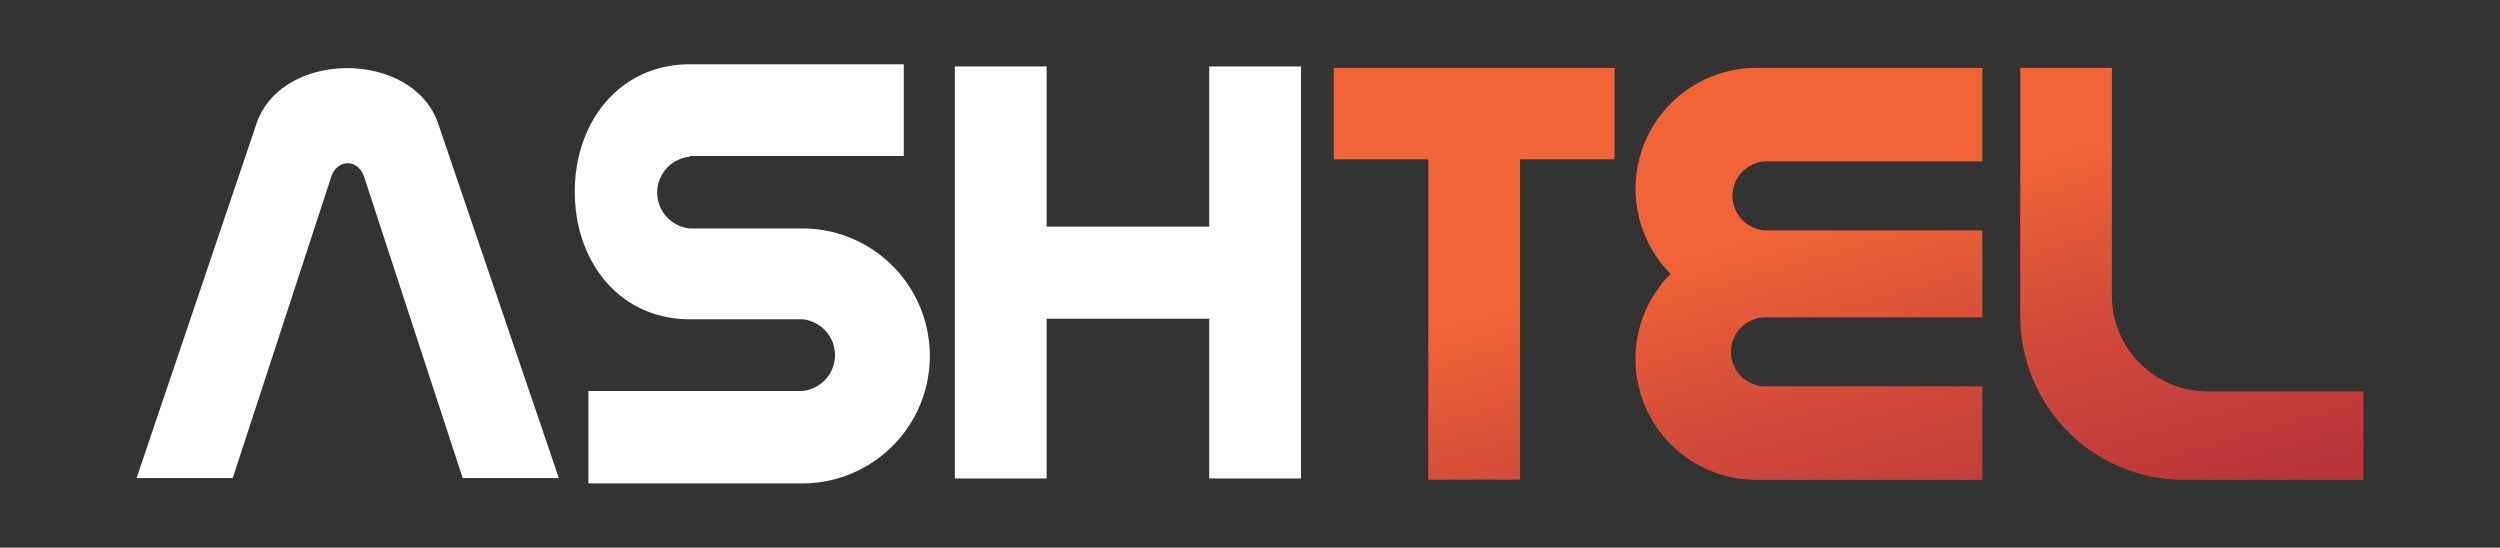
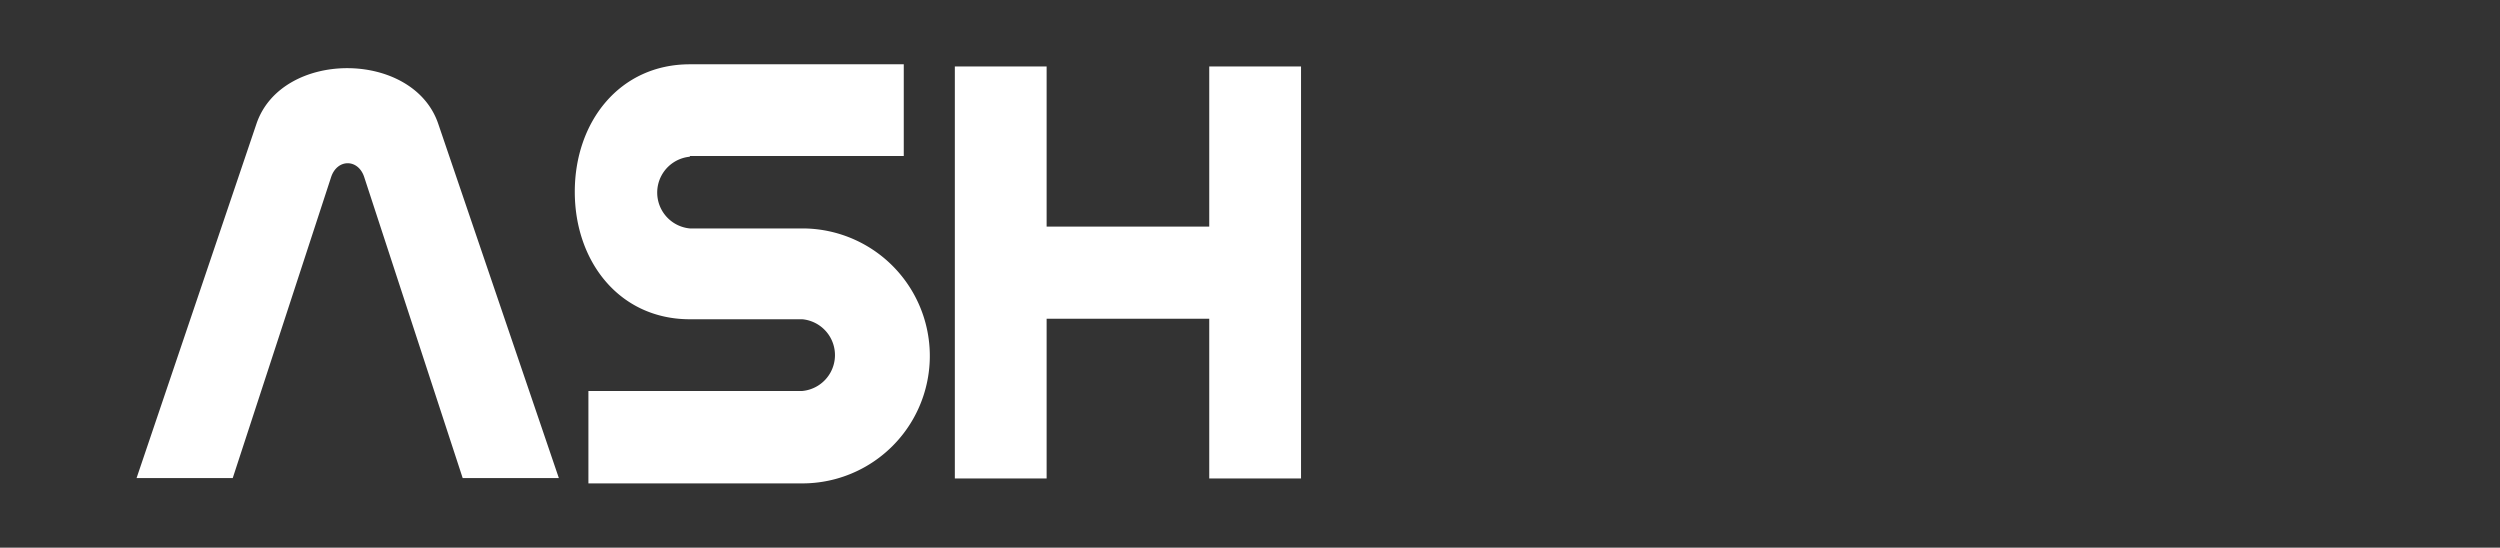
<svg xmlns="http://www.w3.org/2000/svg" id="Layer_1" data-name="Layer 1" viewBox="0 0 313.77 68.74">
  <rect x="0" y="0" width="313.77" height="68.74" fill="#333333" stroke="none" />
  <defs>
    <style>.cls-1{fill:none;clip-rule:evenodd;}.cls-2{clip-path:url(#clip-path);}.cls-3{fill:url(#linear-gradient);}.cls-4{fill:#fff;fill-rule:evenodd;}</style>
    <clipPath id="clip-path">
-       <path class="cls-1" d="M220.45,60.23H248.8V48.49H221.57a4.33,4.33,0,1,1,0-8.66H248.8V28.92H221.57a4.34,4.34,0,0,1,0-8.67H248.8V8.52H220.45a15.17,15.17,0,0,0-10.78,25.85,15.17,15.17,0,0,0,10.78,25.86M202.64,8.52H167.4V20h11.86v40.2h11.52V20h11.86Zm94,51.71V49.12H277a12,12,0,0,1-11.94-11.95V8.52H253.56V39.75A20.54,20.54,0,0,0,274,60.23Z" />
-     </clipPath>
+       </clipPath>
    <linearGradient id="linear-gradient" x1="218.42" y1="-13.24" x2="245.64" y2="82.06" gradientUnits="userSpaceOnUse">
      <stop offset="0" stop-color="#f16437" />
      <stop offset="0.42" stop-color="#f16437" />
      <stop offset="0.66" stop-color="#d14939" />
      <stop offset="0.9" stop-color="#ba3538" />
      <stop offset="0.95" stop-color="#b33838" />
      <stop offset="1" stop-color="#ab3937" />
    </linearGradient>
  </defs>
  <g class="cls-2">
-     <rect class="cls-3" x="167.4" y="8.52" width="129.23" height="51.71" />
-   </g>
+     </g>
  <path class="cls-4" d="M17.14,60H29.21L41.55,22.25c.76-2.35,3.42-2.35,4.17,0L58.07,60H70.14L55,15.53c-3.15-9.27-19.64-9.33-22.81,0ZM86.58,19.58h26.85V8.07H86.58c-8.81,0-14.44,7.21-14.44,16s5.63,16,14.44,16H100.7a4.52,4.52,0,0,1,0,9H73.85V60.67H100.7a16,16,0,1,0,0-32H86.58a4.52,4.52,0,0,1,0-9ZM131.36,8.34v20.1h20.41V8.34h11.52V60.05H151.77V40H131.36V60.05H119.84V8.34Z" />
</svg>